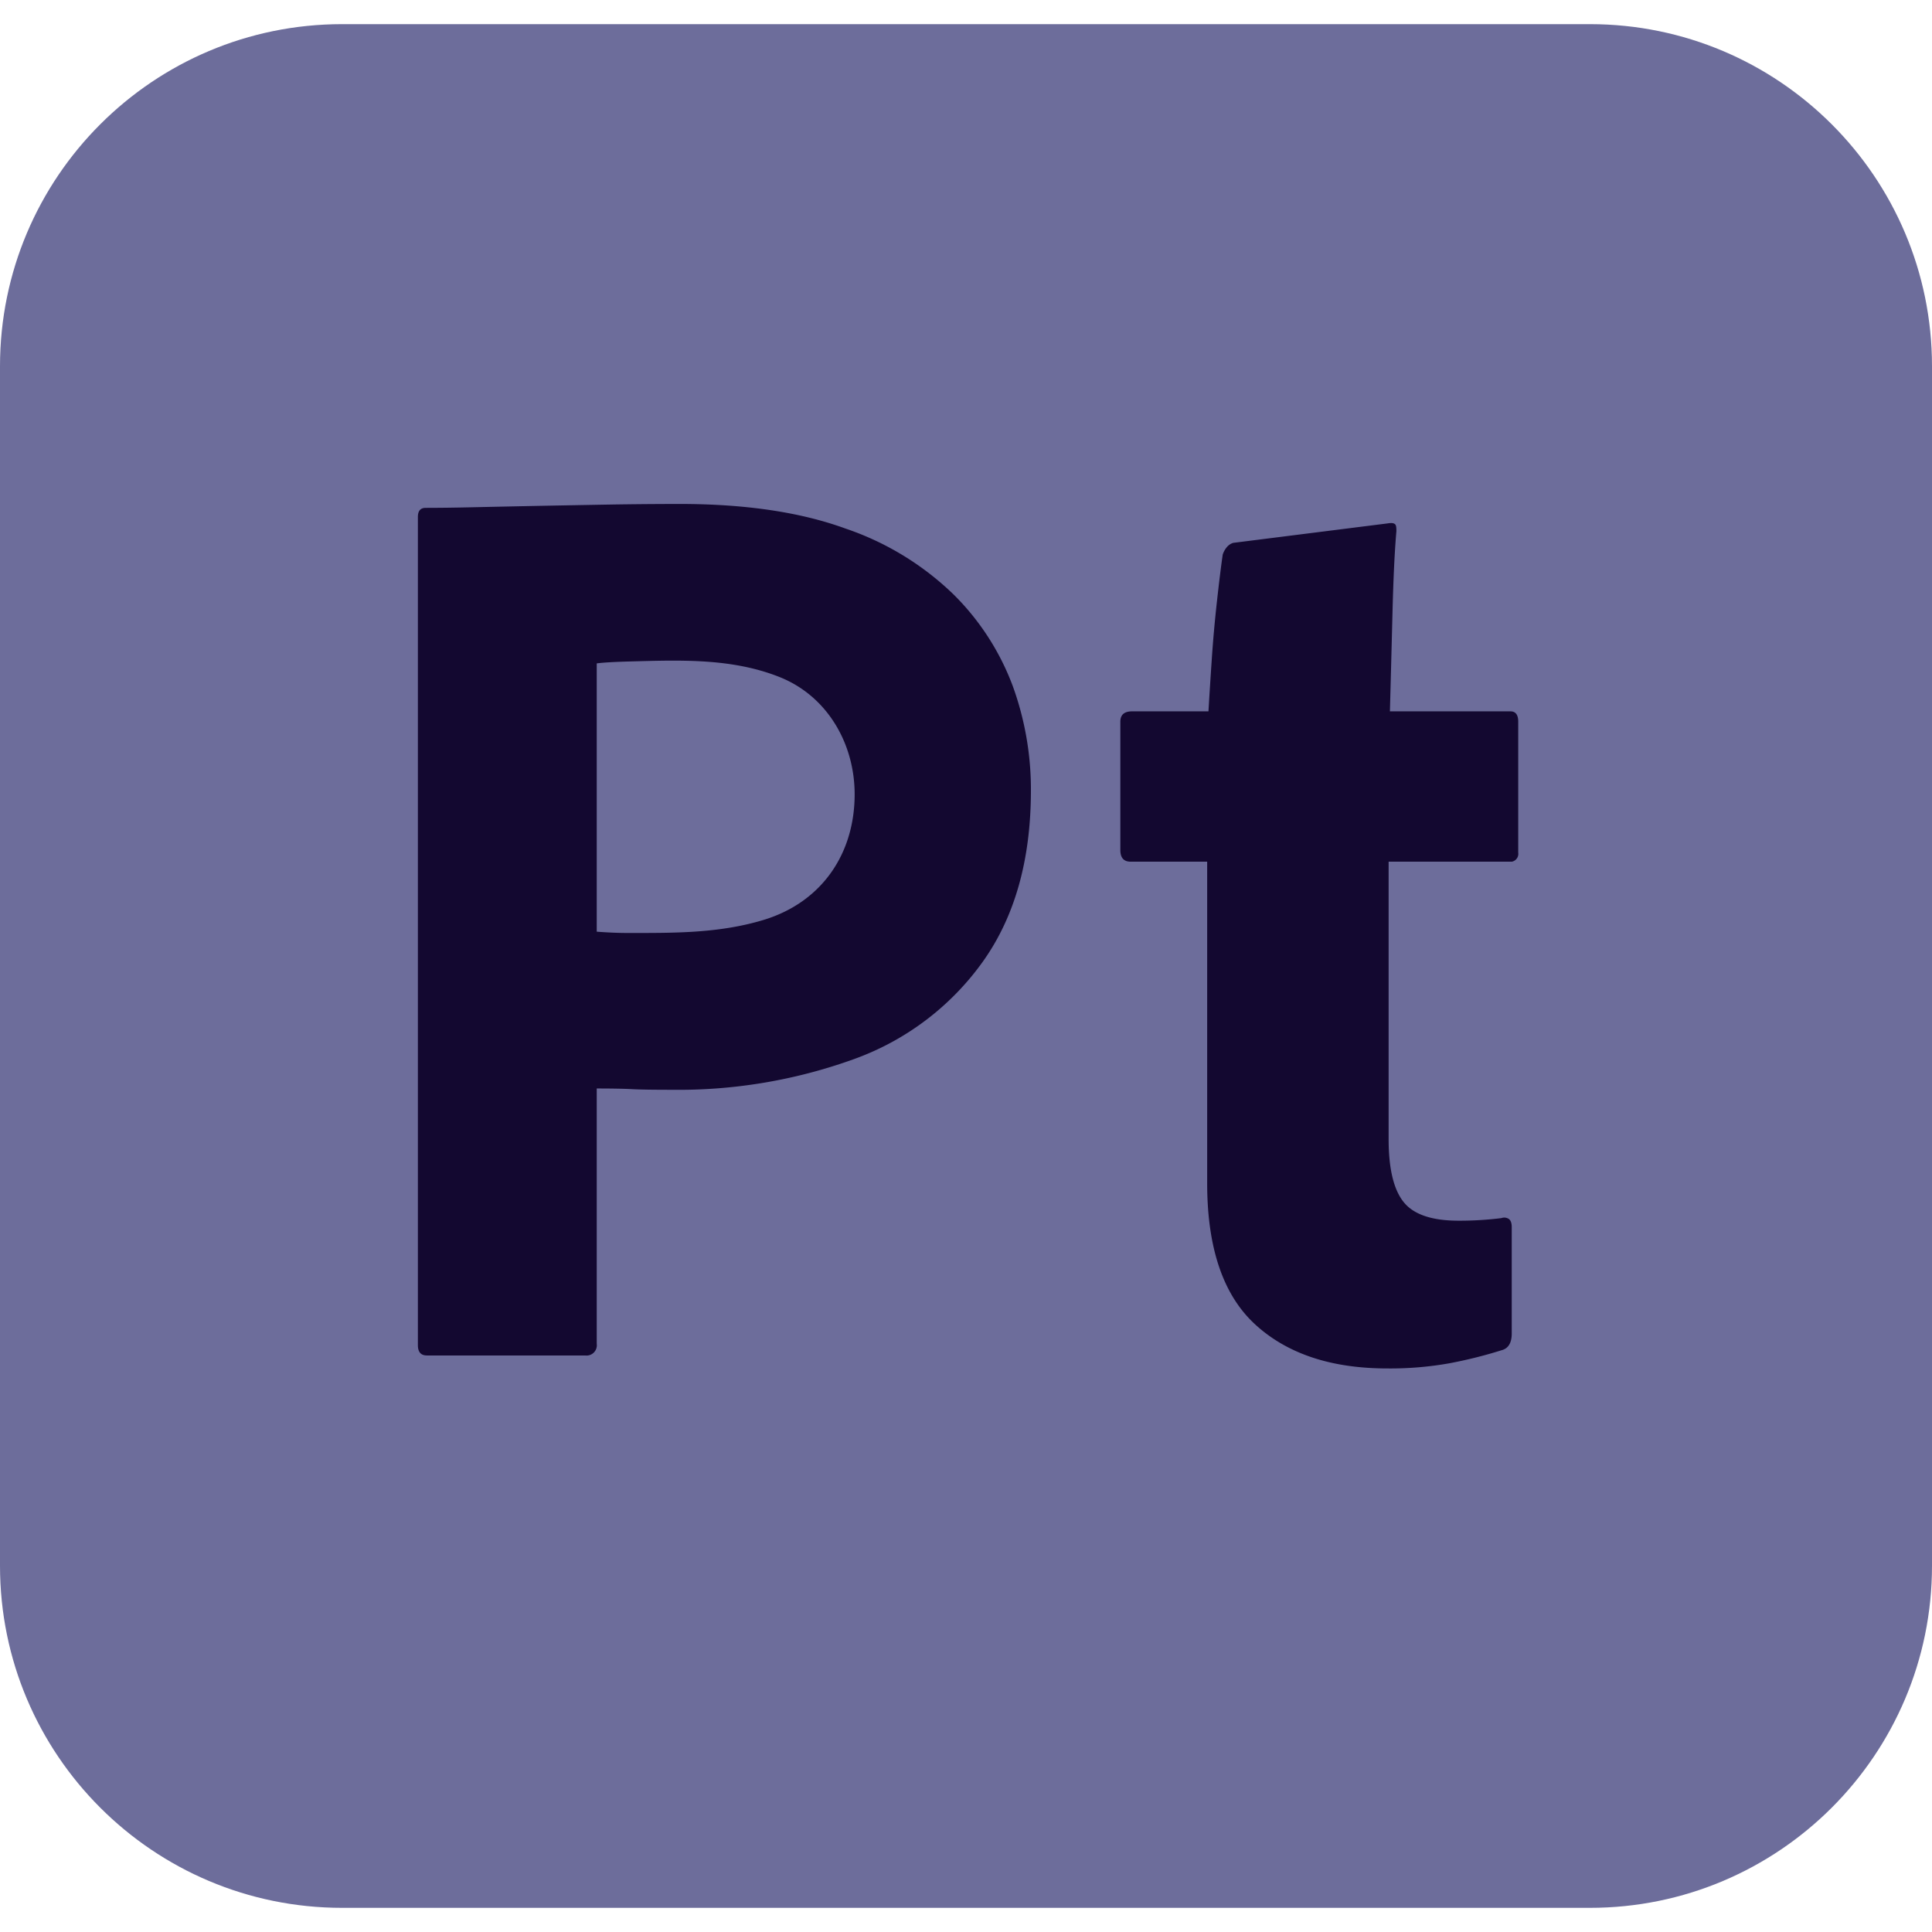
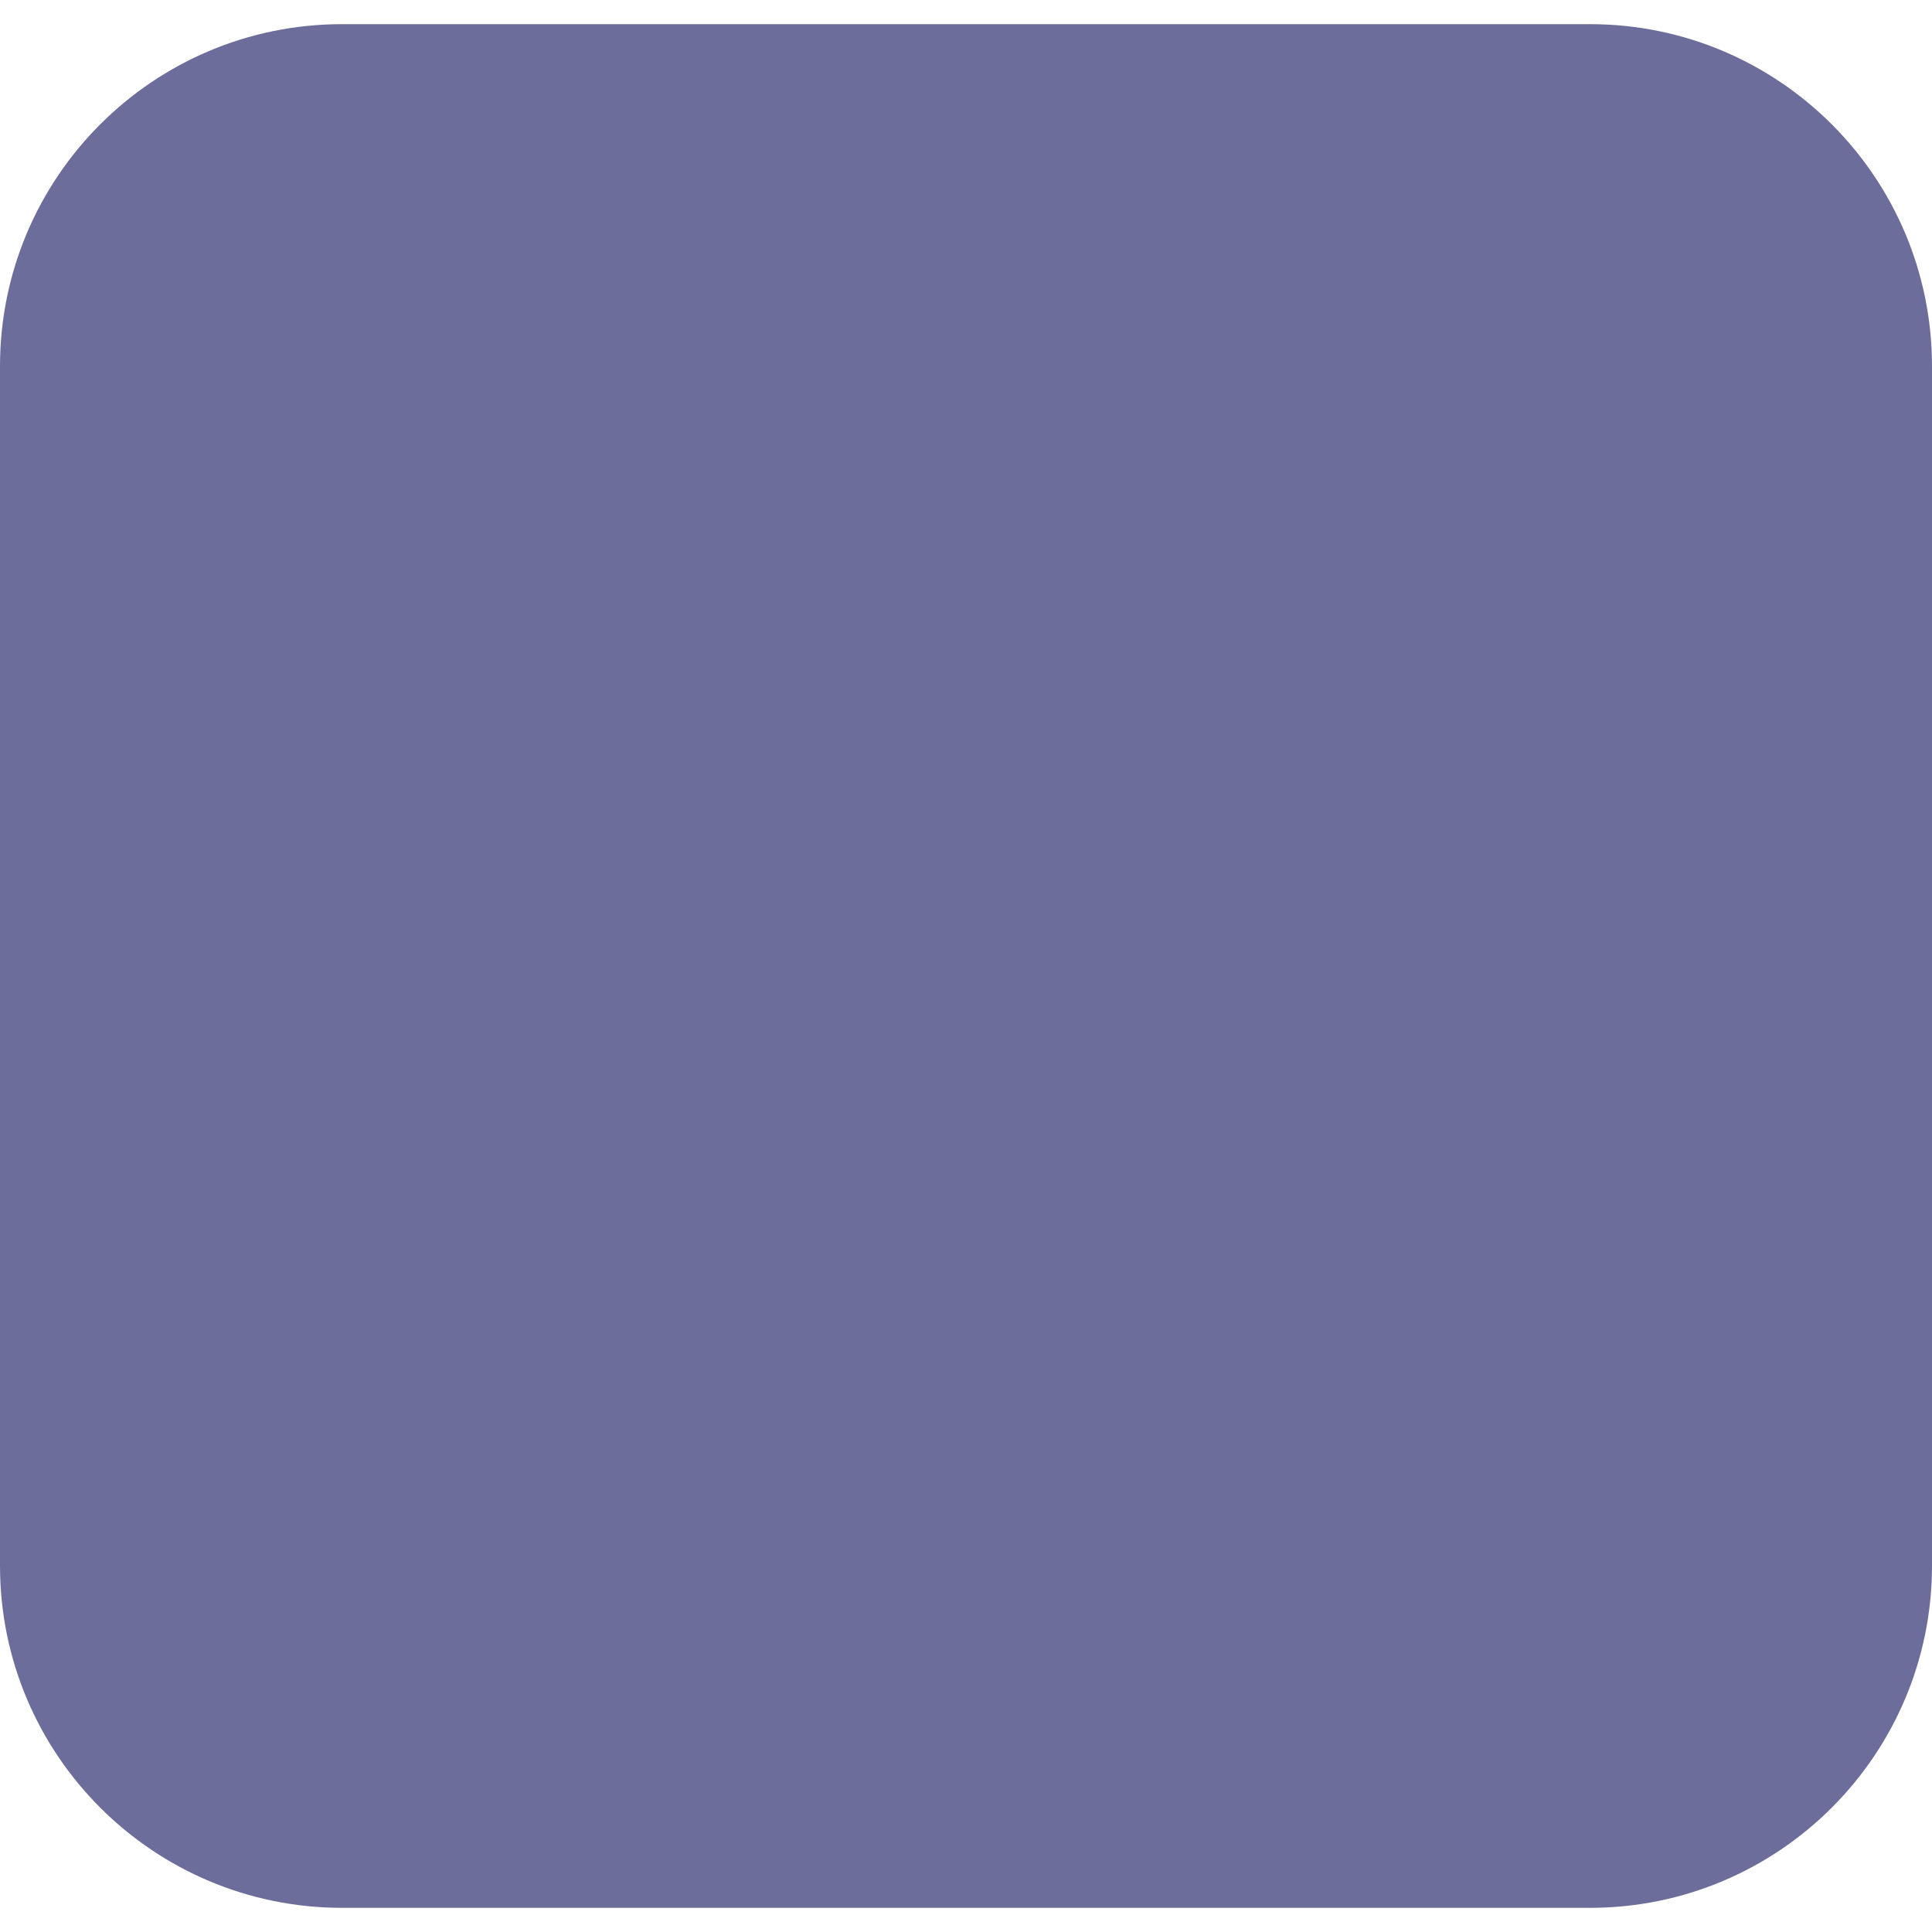
<svg xmlns="http://www.w3.org/2000/svg" width="512" height="512" x="0" y="0" viewBox="0 0 512.274 512.274" style="enable-background:new 0 0 512 512" xml:space="preserve" class="">
  <g>
    <path fill="#6d6d9b" d="M90.715 6.403h330.844c50.1 0 90.715 40.615 90.715 90.715v318.037c0 50.1-40.615 90.715-90.715 90.715H90.715C40.615 505.87 0 465.256 0 415.155V97.119C0 47.018 40.615 6.403 90.715 6.403z" opacity="1" data-original="#1e3101" class="" />
    <g fill="#99e83f">
-       <path d="M110.803 356.66V137.067c0-1.601.687-2.406 2.062-2.406 3.663 0 8.015-.058 13.059-.173 5.035-.113 10.478-.226 16.322-.344 5.842-.113 12.028-.228 18.557-.344a1142.69 1142.69 0 0 1 19.417-.173c17.409 0 32.07 2.177 43.987 6.529a76.307 76.307 0 0 1 28.694 17.526 67.252 67.252 0 0 1 15.637 24.228 80.363 80.363 0 0 1 4.811 27.663c0 18.331-4.239 33.451-12.715 45.362a71.853 71.853 0 0 1-34.365 25.947 136.761 136.761 0 0 1-48.111 8.077c-5.042 0-8.591-.058-10.653-.173-2.062-.113-5.155-.171-9.279-.173v67.699a2.734 2.734 0 0 1-3.091 3.093h-41.927c-1.605.004-2.405-.907-2.405-2.745zm47.423-180.76v71.136c2.975.23 5.725.346 8.248.344 12.207 0 24.085.125 35.909-3.436 15.464-4.658 24.229-17.518 24.229-33.333 0-13.422-7.233-26.05-19.929-31.1-12.679-5.043-26.309-4.481-39.693-4.124-4.243.116-7.163.289-8.764.513zM400.841 325.388v28.179c0 2.523-.916 4.013-2.749 4.467a120.75 120.75 0 0 1-13.746 3.436 89.072 89.072 0 0 1-16.495 1.375c-14.897 0-26.579-3.895-35.052-11.684-8.478-7.786-12.717-20.271-12.715-37.458v-85.225h-20.275c-1.836 0-2.749-1.031-2.749-3.093v-34.021c0-1.831 1.031-2.747 3.093-2.749h20.275c.226-3.893.512-8.418.86-13.573.344-5.155.8-10.309 1.375-15.464.57-5.155 1.084-9.336 1.545-12.542a5.955 5.955 0 0 1 1.031-1.889 3.658 3.658 0 0 1 1.718-1.202l40.894-5.155c.896-.147 1.477-.147 1.889.094.455.231.517.824.517 1.968-.461 5.272-.805 12.433-1.031 21.477-.231 9.052-.461 17.816-.687 26.288h31.96c1.375 0 2.062.916 2.062 2.749v34.709a2.117 2.117 0 0 1-1.718 2.406h-32.647v73.541c0 7.791 1.317 13.347 3.953 16.666 2.63 3.323 7.498 4.986 14.604 4.984a89.907 89.907 0 0 0 11.34-.687 2.185 2.185 0 0 1 1.889.171c.569.343.859 1.088.859 2.232z" fill="#130830" opacity="1" data-original="#99e83f" class="" />
-     </g>
+       </g>
  </g>
</svg>